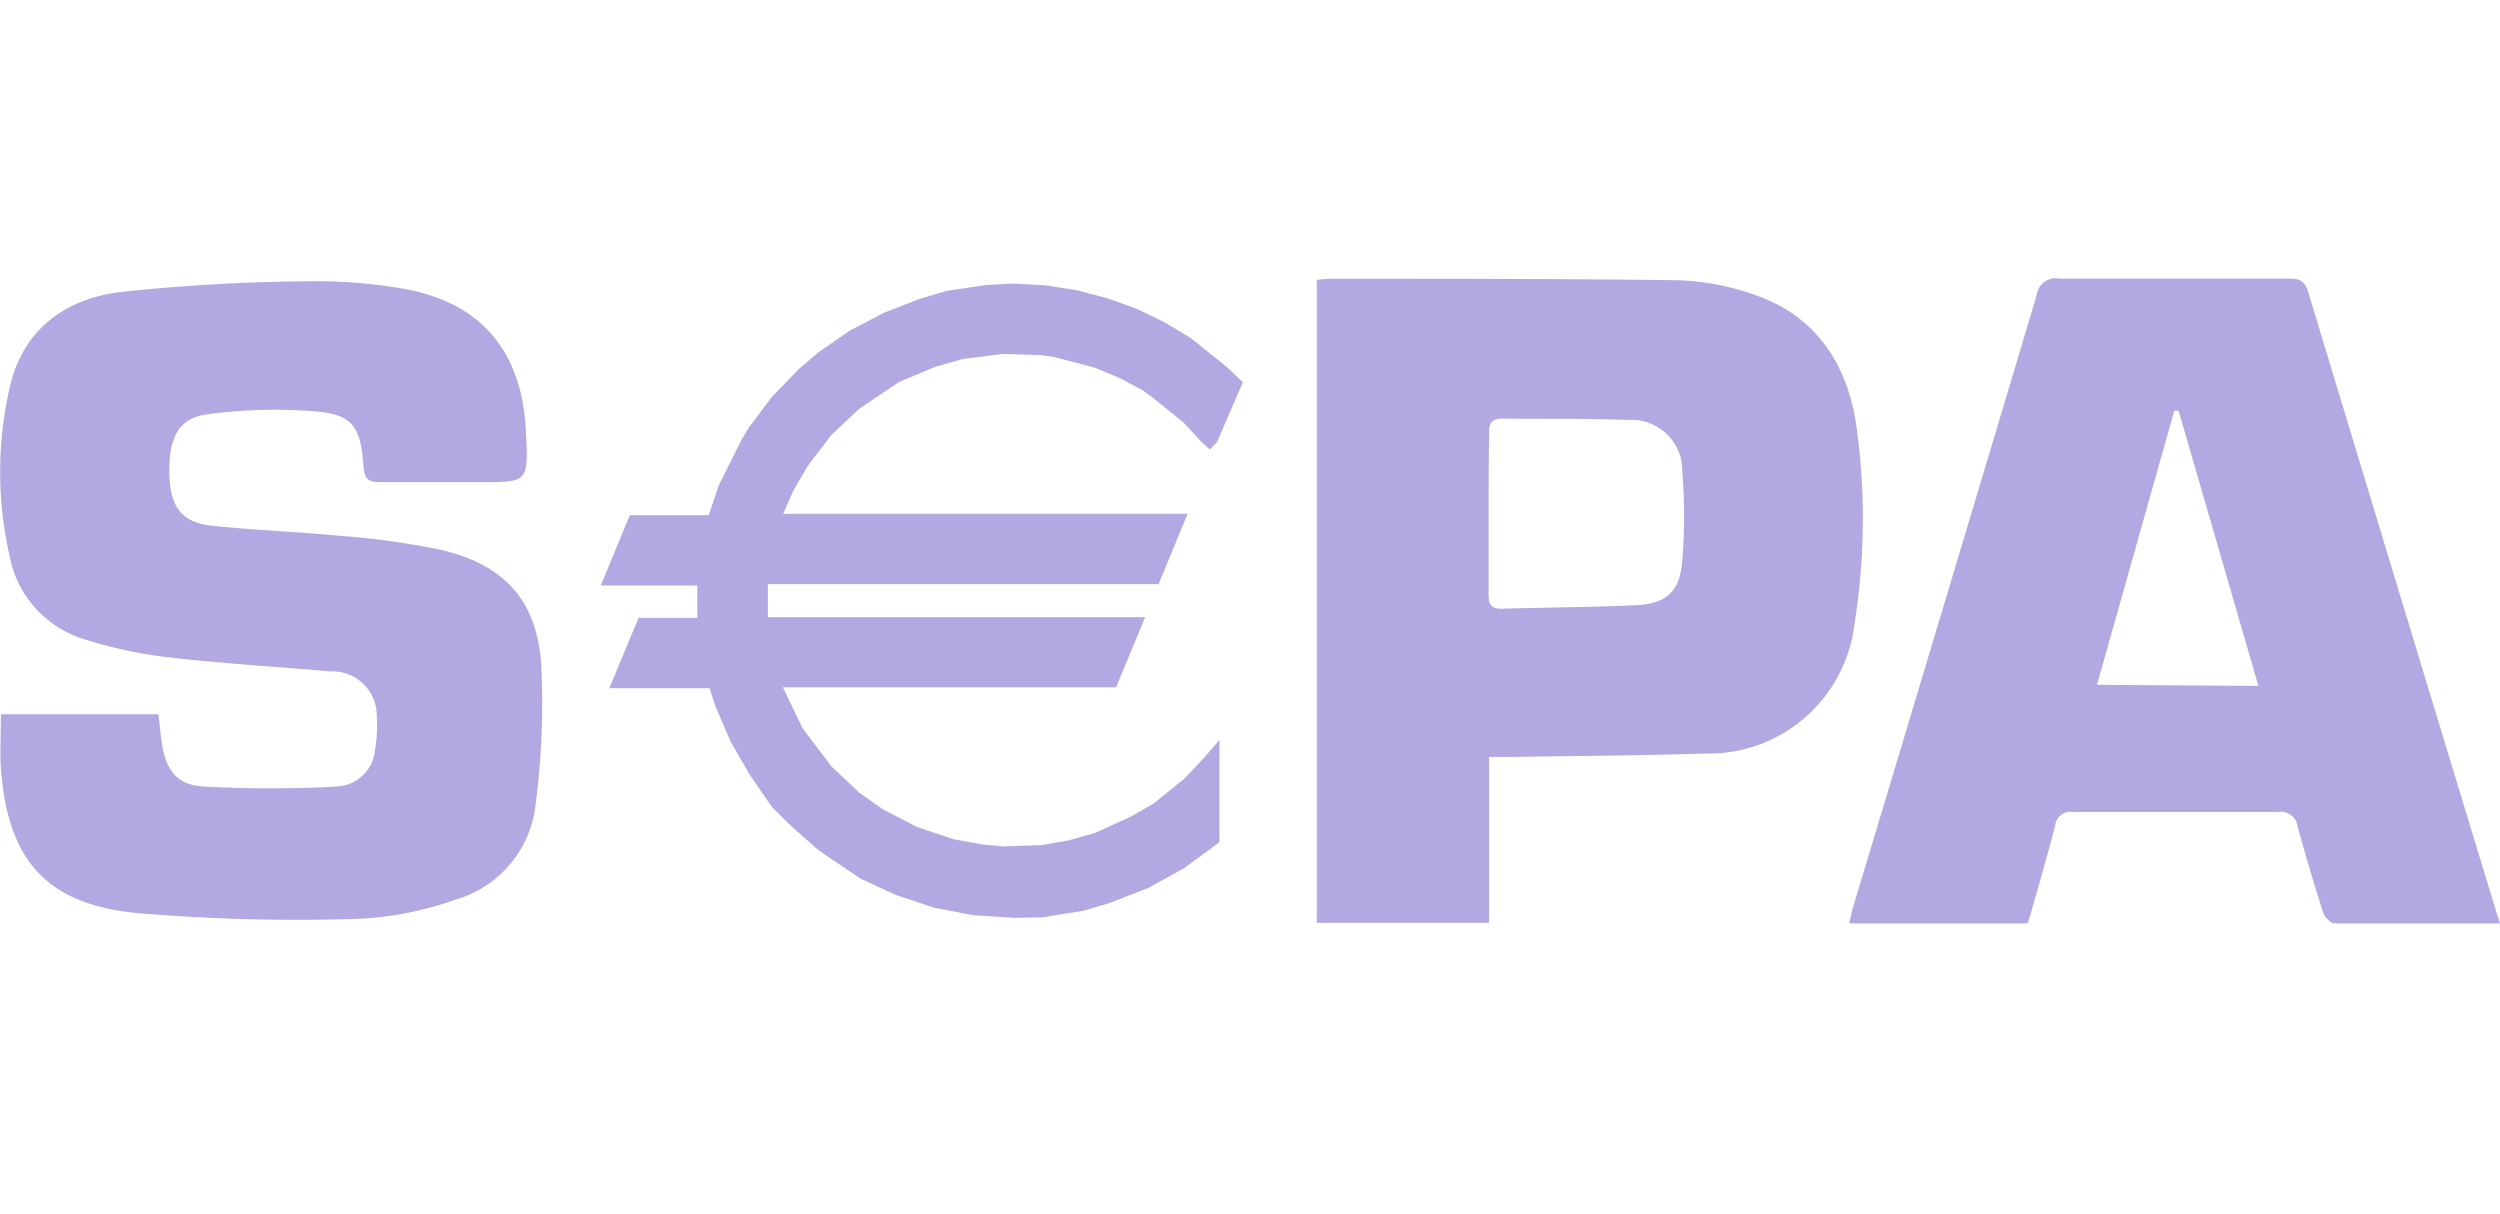
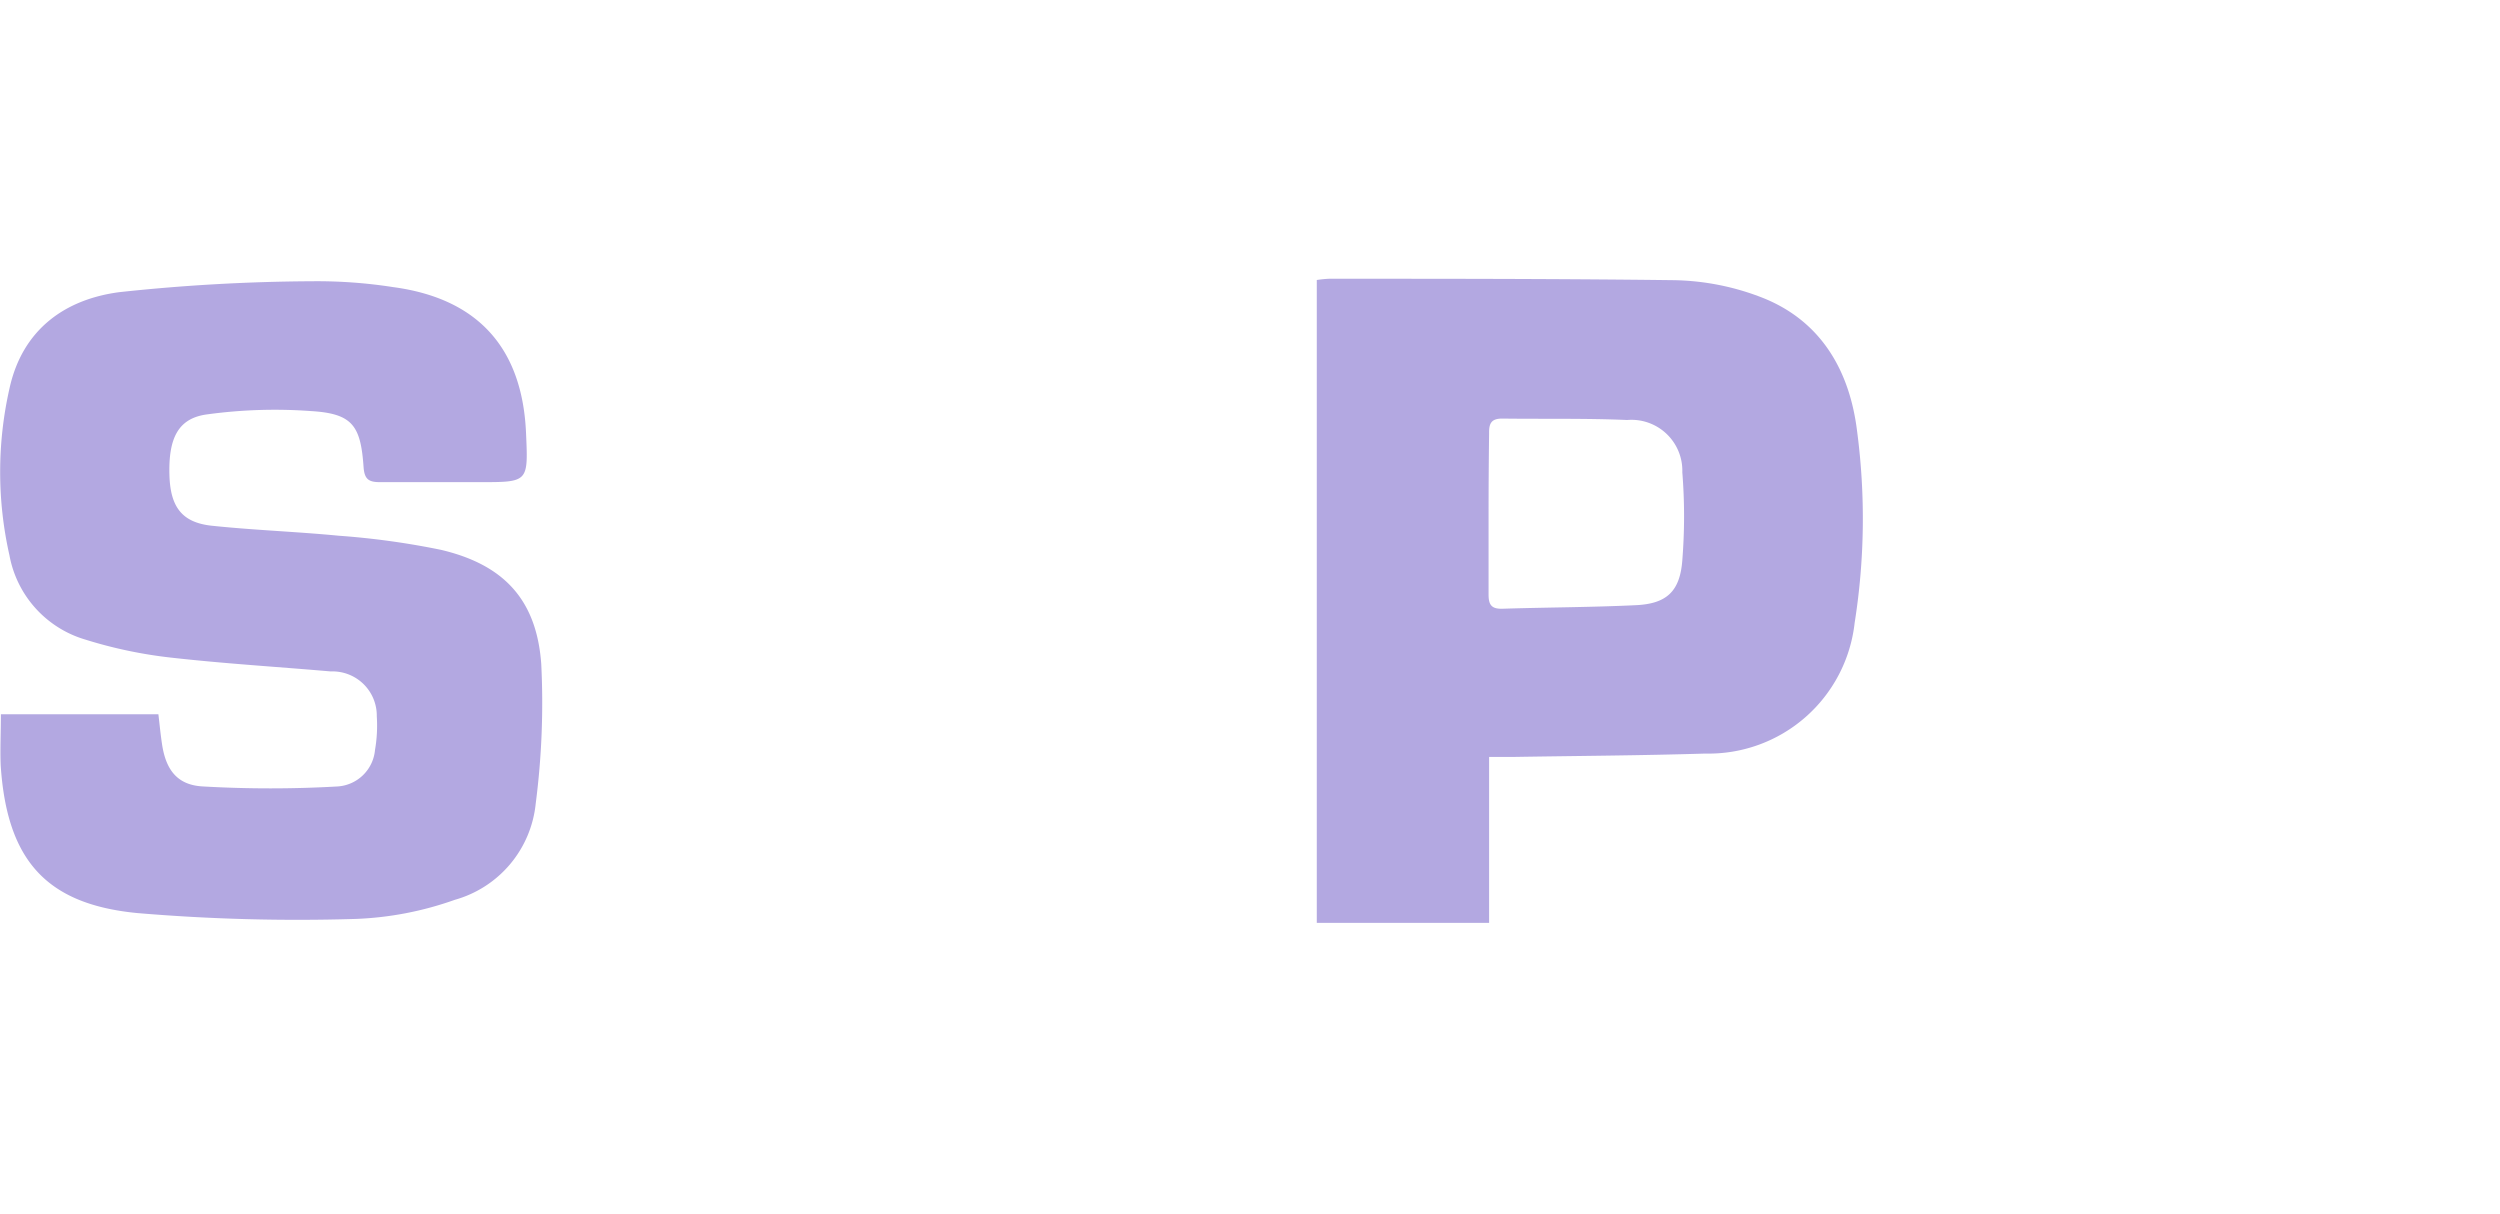
<svg xmlns="http://www.w3.org/2000/svg" id="SEPA" viewBox="0 0 140 68">
  <defs>
    <style>.cls-1{fill:#b3a8e1;}</style>
  </defs>
  <title>20-03-18_sepa_icon-01</title>
  <path class="cls-1" d="M.05,40H8.87c.07.59.12,1.12.2,1.65.21,1.44.84,2.31,2.28,2.39a66.1,66.1,0,0,0,7.58,0A2.25,2.25,0,0,0,21,42a8,8,0,0,0,.1-1.89,2.48,2.48,0,0,0-2.58-2.51c-3-.26-6-.44-9-.78a25.44,25.44,0,0,1-4.73-1A6.06,6.06,0,0,1,.53,31.1a21.18,21.18,0,0,1,0-9.34c.72-3.3,3.1-5,6.16-5.4a104.85,104.85,0,0,1,10.8-.61,27.67,27.67,0,0,1,4.54.33c4.75.64,7.24,3.43,7.43,8.22.12,2.7.12,2.7-2.57,2.7-1.88,0-3.75,0-5.62,0-.63,0-.86-.17-.91-.84-.16-2.33-.62-3-2.95-3.14a27.86,27.86,0,0,0-5.77.18c-1.65.2-2.22,1.31-2.15,3.45.06,1.75.71,2.61,2.36,2.79,2.36.25,4.74.33,7.11.56a44.11,44.11,0,0,1,5.73.79c3.53.83,5.36,2.8,5.62,6.39A43.86,43.86,0,0,1,30,45a6.25,6.25,0,0,1-4.53,5.39,18.57,18.57,0,0,1-5.55,1.07,106.51,106.51,0,0,1-12.25-.33c-5.12-.5-7.28-3-7.63-8.25C0,42,.05,41,.05,40Z" />
-   <path class="cls-1" d="M140,51.71c-3.12,0-6.19,0-9.27,0-.22,0-.55-.36-.64-.62q-.76-2.39-1.43-4.82a.93.93,0,0,0-1.06-.8q-5.75,0-11.51,0a.86.86,0,0,0-1,.76c-.48,1.83-1,3.65-1.53,5.48h-10c.07-.32.13-.61.21-.9q5.16-17.14,10.29-34.3a1.06,1.06,0,0,1,1.24-.91c4.28,0,8.56,0,12.84,0,.57,0,.92.08,1.11.72q5.28,17.46,10.59,34.9A4.23,4.23,0,0,1,140,51.71Zm-13.53-13.3L122,23l-.24,0-4.33,15.35Z" />
  <path class="cls-1" d="M73.74,15.68a6.45,6.45,0,0,1,.69-.07c6.44,0,12.88,0,19.31.08a14.2,14.2,0,0,1,5,1C102,18,103.59,20.78,104,24.17a37.32,37.32,0,0,1-.14,10.71A8.23,8.23,0,0,1,95.5,42.2c-3.61.11-7.23.13-10.84.19H83.39v9.29H73.74Zm9.62,13.15c0,1.49,0,3,0,4.46,0,.55.14.81.75.8,2.5-.08,5-.08,7.5-.2,1.72-.08,2.47-.77,2.6-2.52a31.08,31.08,0,0,0,0-4.92,2.85,2.85,0,0,0-3.09-2.93c-2.34-.1-4.68-.05-7-.08-.63,0-.74.3-.73.83C83.37,25.79,83.36,27.31,83.36,28.83Z" />
-   <path class="cls-1" d="M56.79,51.4l-2.31-.15-2.18-.42-2.1-.7-2-.92L45.82,47.6l-1.6-1.42-1-1L42,43.41l-1.08-1.87-.86-2-.32-1H34.12l1.64-3.94h3.29l0-1.63,0-.18H33.64l1.63-3.94h4.42l.56-1.67,1.3-2.6.37-.62,1.3-1.73,1.51-1.56,1.07-.92,1.78-1.23,1.91-1,2-.78L53,16.29l2.2-.33,1.55-.08,1.81.1,1.76.28,1.72.45,1.65.6,1.53.74,1.49.9,2,1.61.89.85-1.45,3.35-.4.41-.43-.38-1-1.09-1.74-1.41L64,21.86l-1.3-.69-1.39-.58L59.06,20l-.74-.11-2.15-.07-2.24.28-1.58.45-2,.84-2.23,1.5-1.57,1.47-1.3,1.71-.82,1.4-.57,1.3H66.51l-1.63,3.94H43L43,33l0,1.56H64.13L62.5,38.49H43.84l1.1,2.28,1.61,2.14,1.56,1.47,1.31.93,1.93,1,2.06.69,1.68.3,1.12.1,2.16-.08,1.48-.26,1.48-.42,2-.91L64.6,45l1.75-1.42,1-1.06.94-1.08v5.72l-2,1.47-2,1.1-2.13.83L60.68,51l-2.31.37Z" />
</svg>